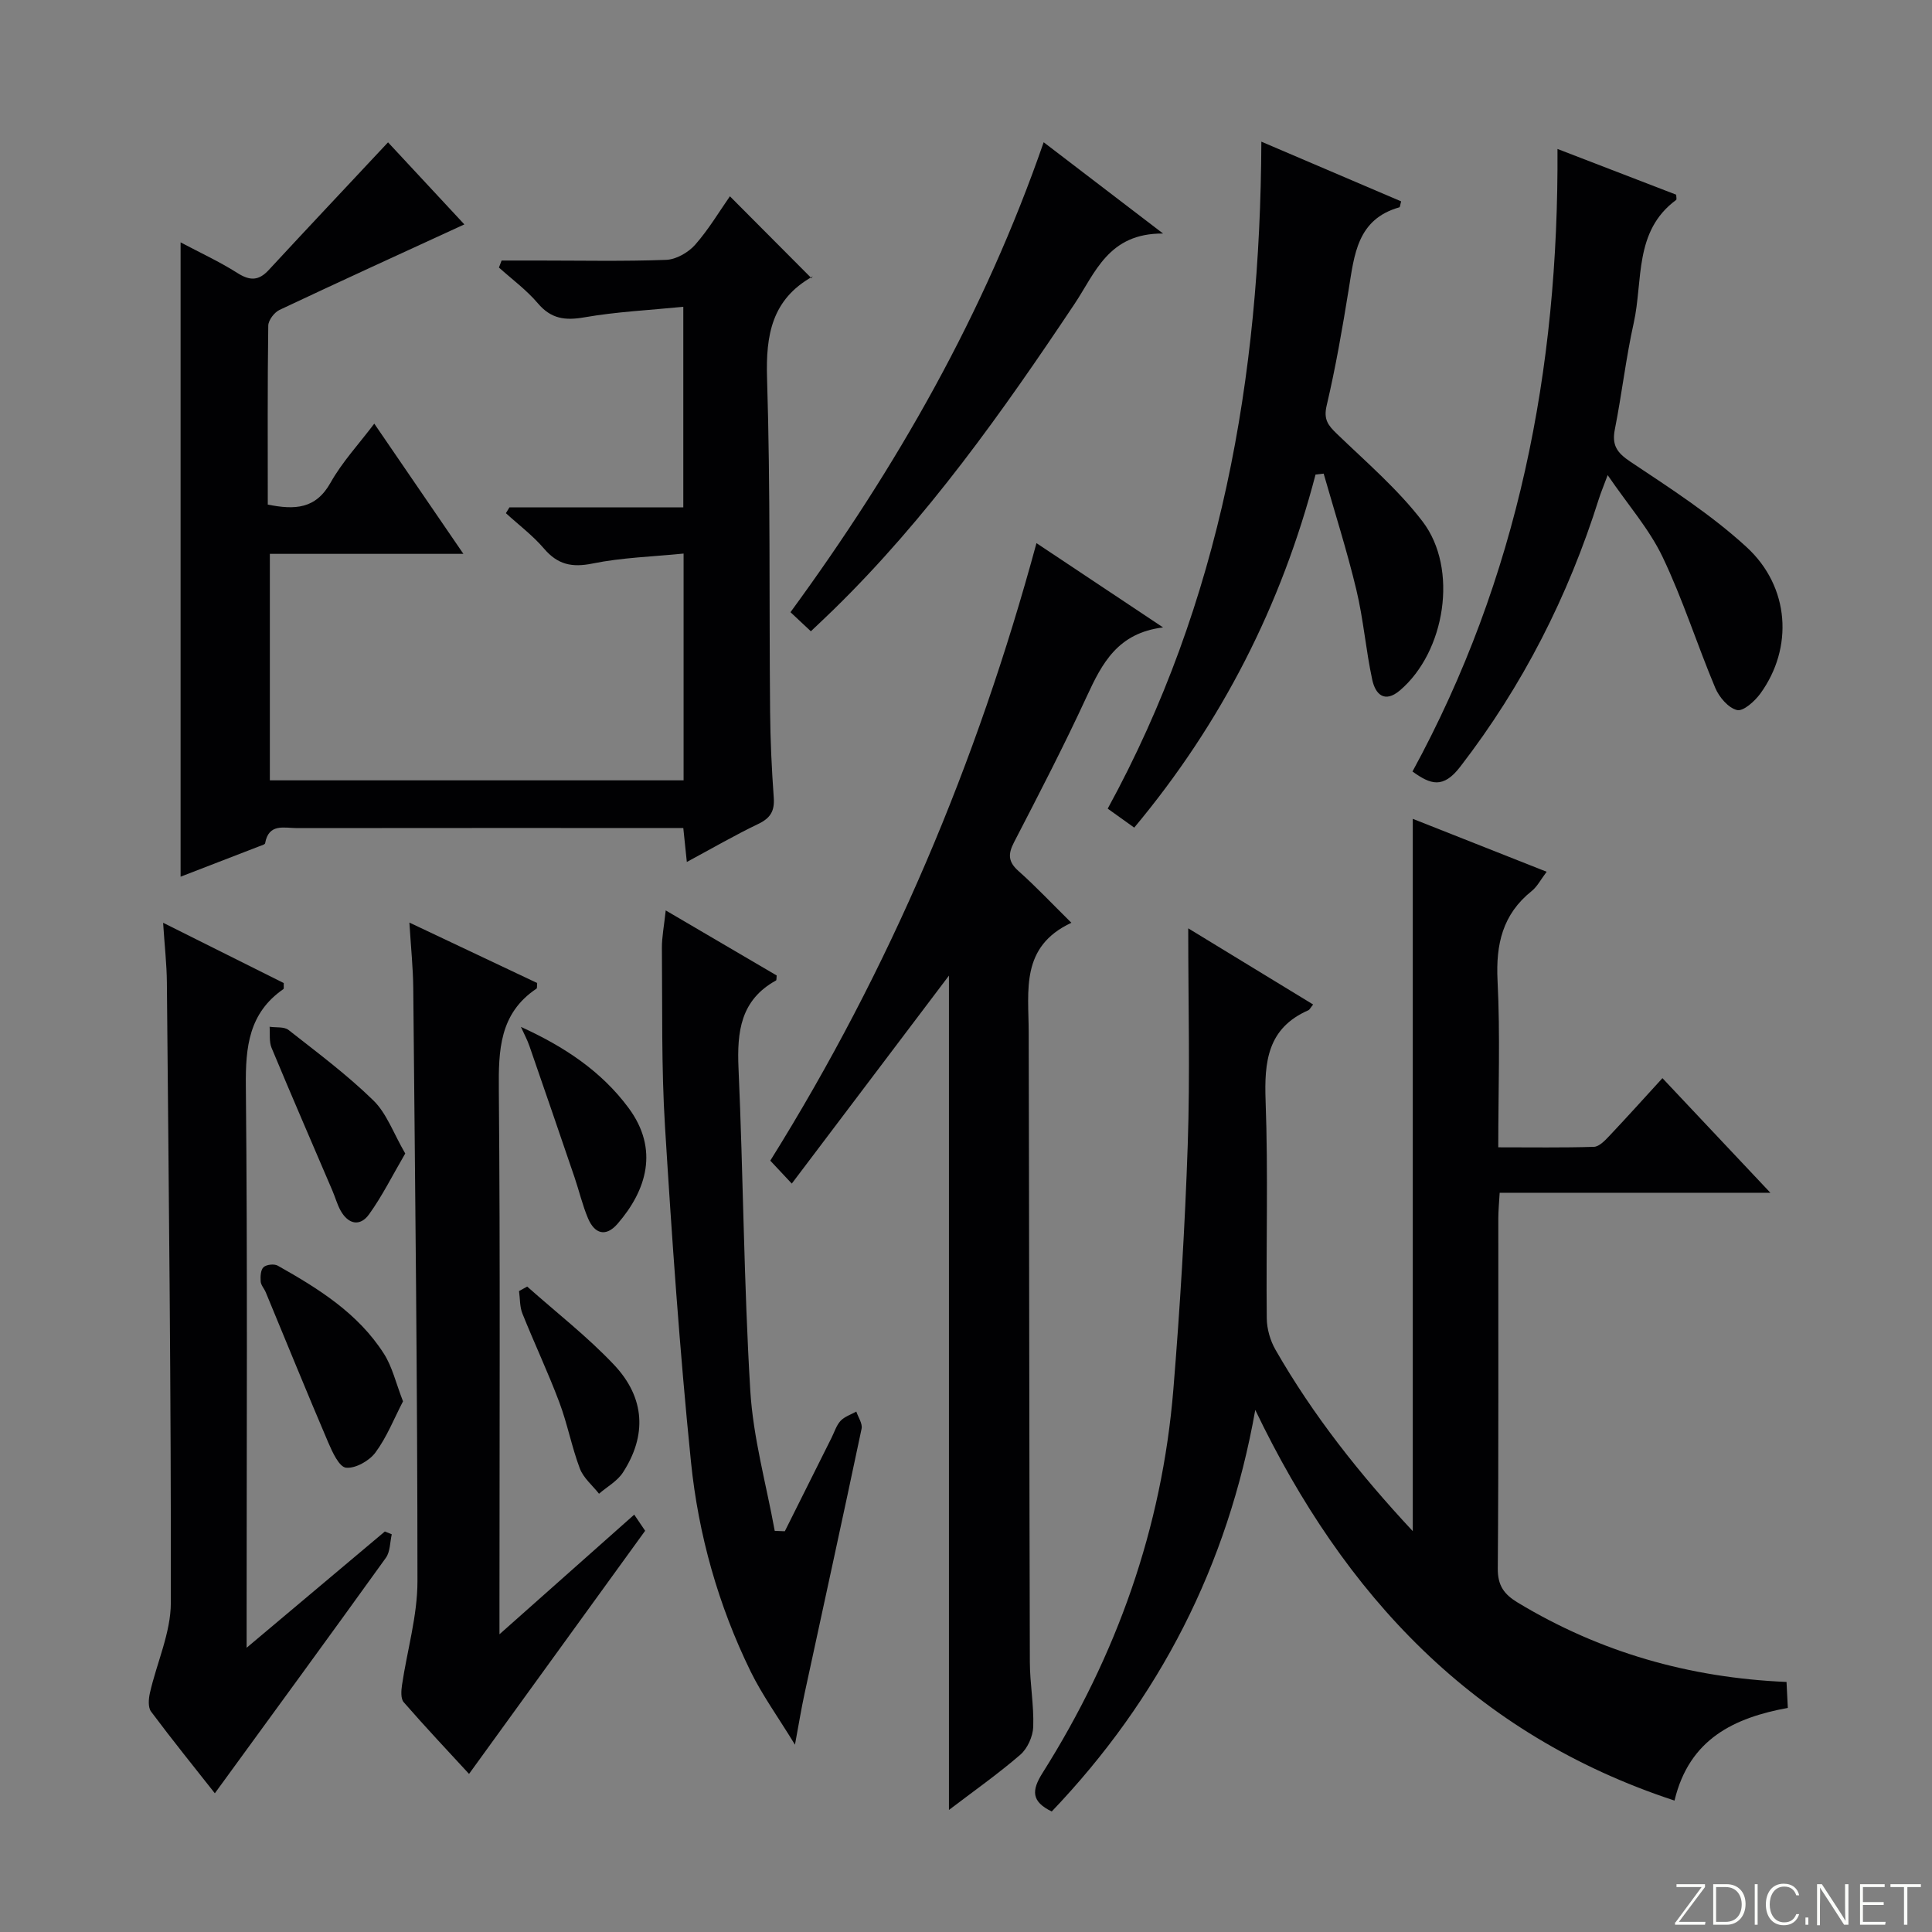
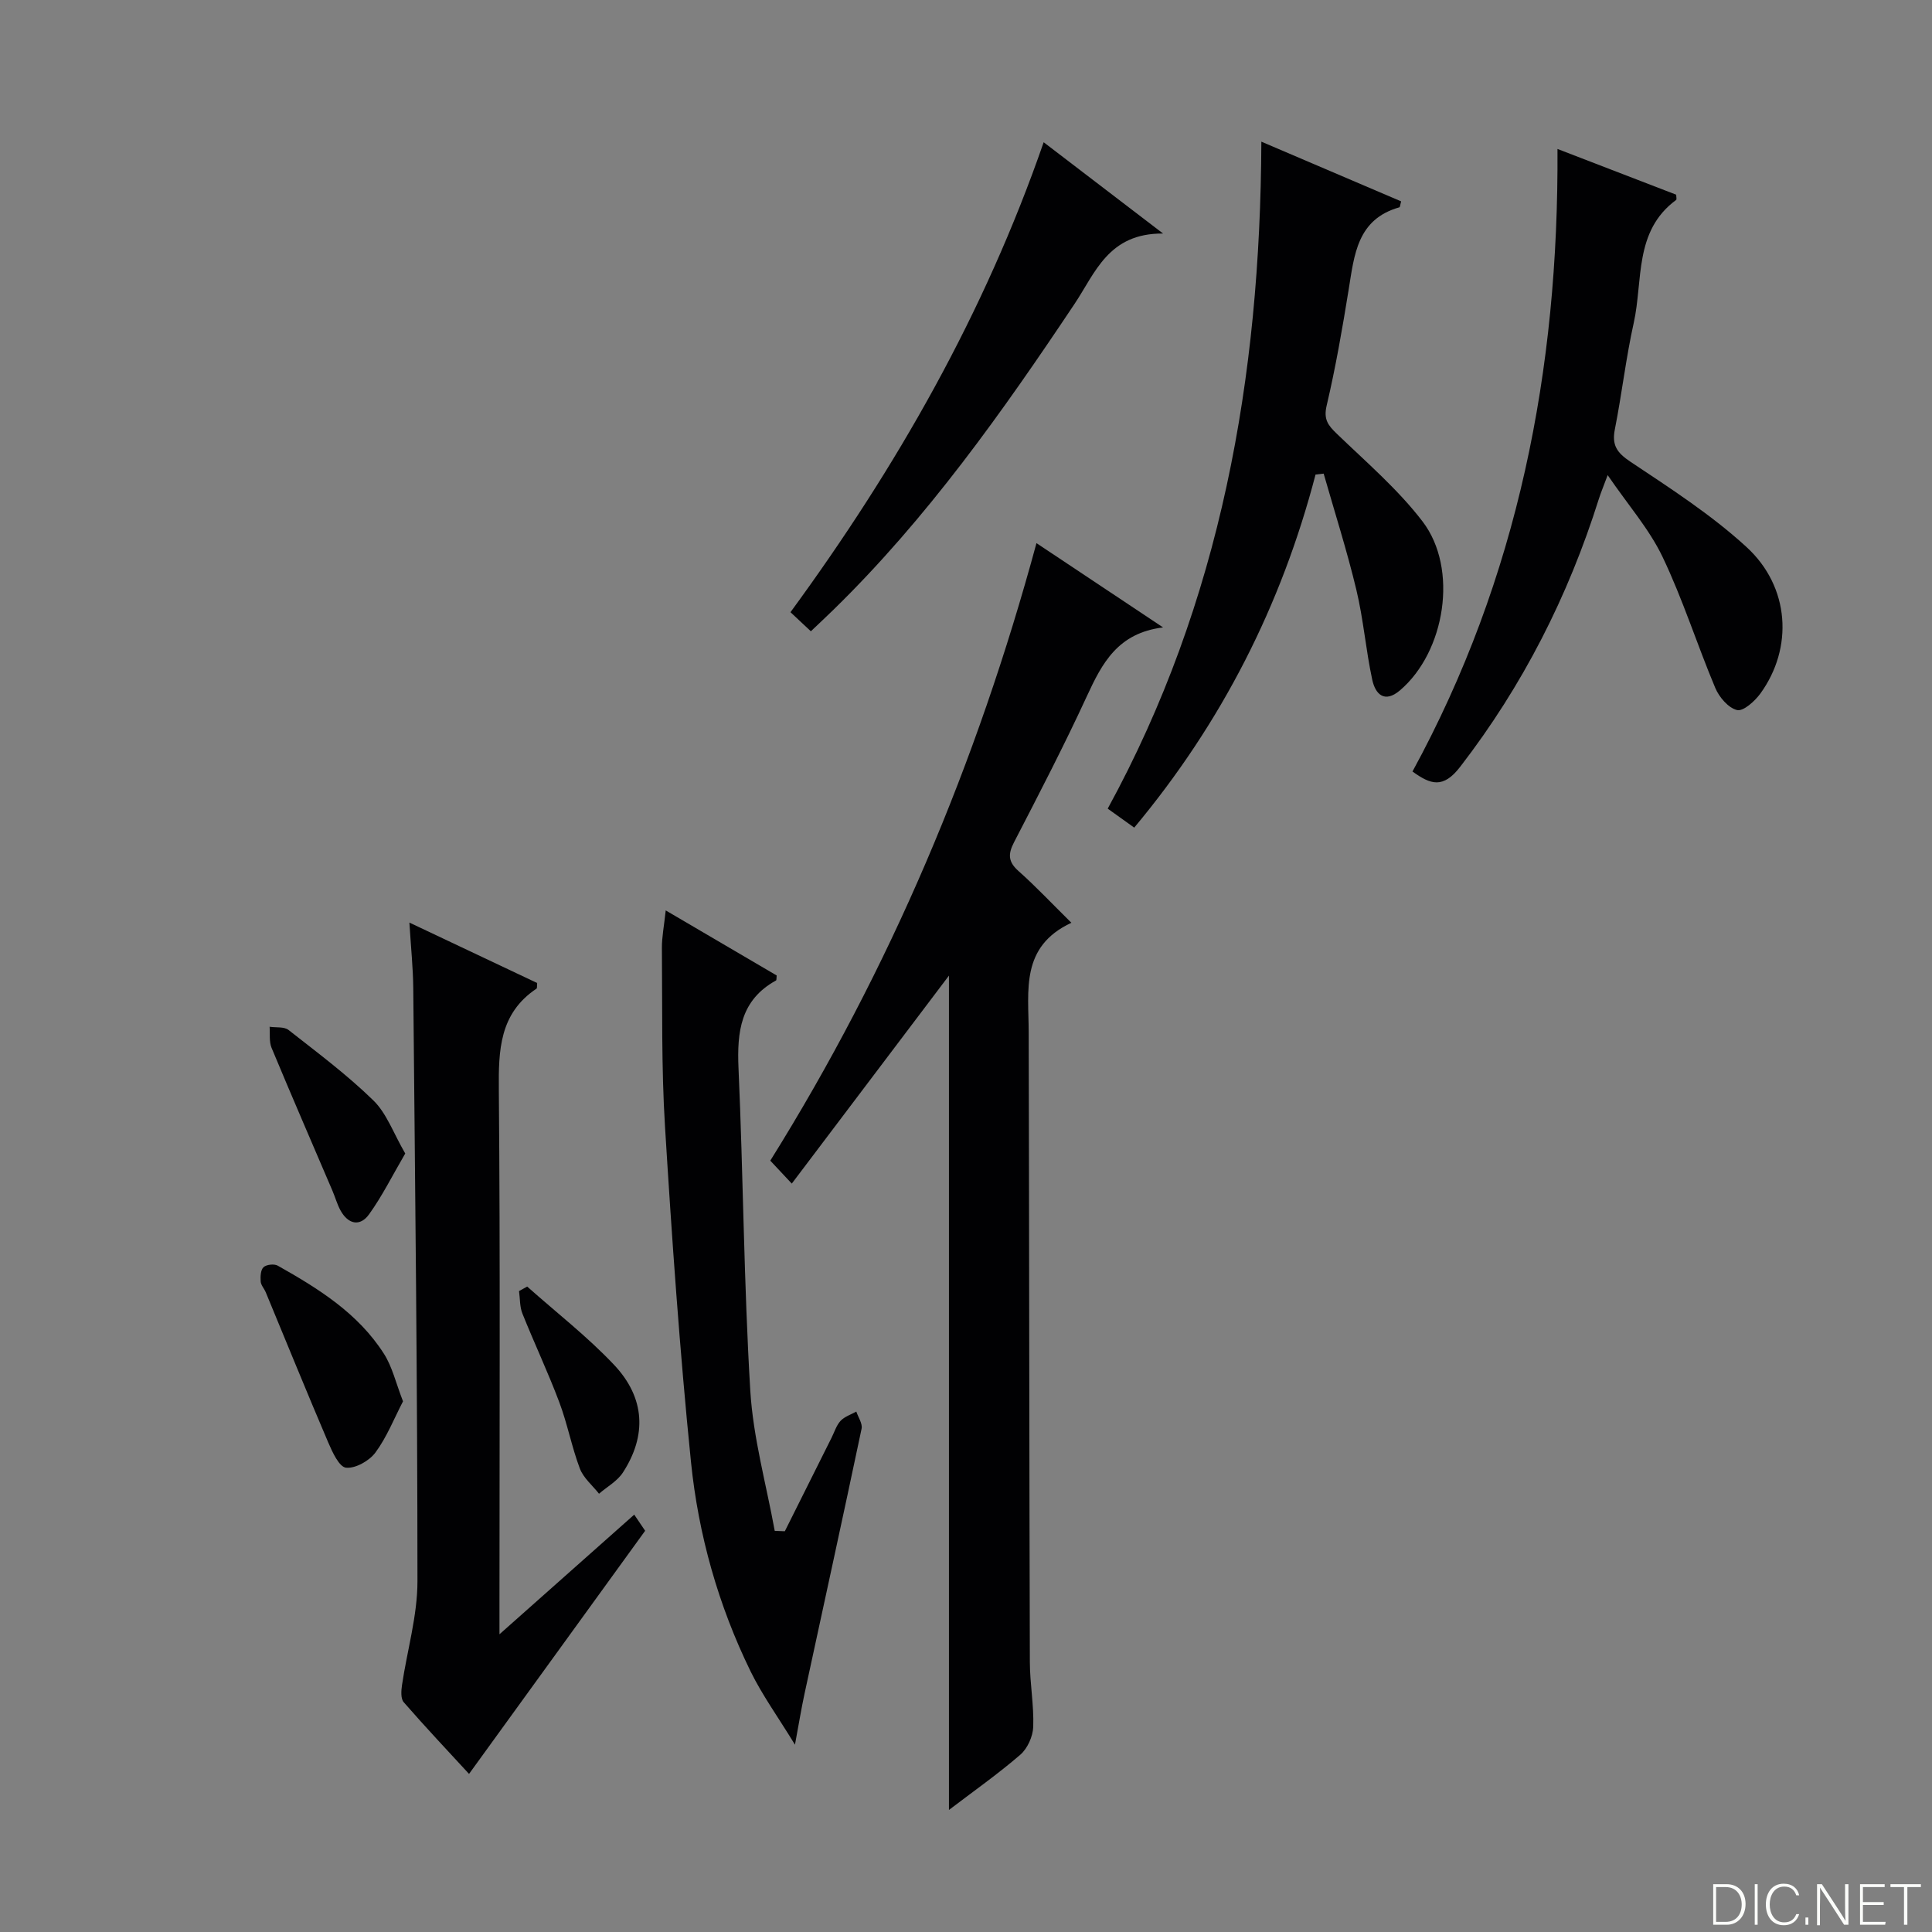
<svg xmlns="http://www.w3.org/2000/svg" enable-background="new 0 0 400 400" viewBox="0 0 400 400">
  <rect x="0" y="0" width="400" height="400" fill="#808080" stroke="none" />
-   <path d="m346.9 398 5.4-7.3h-5.2v-.6h5.9v.6l-5.4 7.2h5.5l-.1.6h-6.2v-.5z" fill="#fbfcfa" />
  <path d="m354.7 390.1h2.8c2.3 0 3.9 1.6 3.9 4.1s-1.6 4.3-3.9 4.3h-2.8zm.6 7.8h2c2.2 0 3.3-1.6 3.3-3.6 0-1.8-1-3.6-3.3-3.6h-2z" fill="#fbfcfa" />
  <path d="m363.9 390.1v8.4h-.6v-8.4z" fill="#fbfcfa" />
  <path d="m372.5 396.3c-.4 1.3-1.4 2.3-3.2 2.3-2.4 0-3.7-1.9-3.7-4.3 0-2.3 1.2-4.3 3.7-4.3 1.8 0 2.9 1 3.2 2.4h-.6c-.4-1.1-1.1-1.8-2.5-1.8-2.1 0-3 1.9-3 3.7s.9 3.7 3 3.7c1.4 0 2.1-.7 2.5-1.7z" fill="#fbfcfa" />
  <path d="m373.8 398.5v-1.5h.6v1.5z" fill="#fbfcfa" />
  <path d="m376.2 398.5v-8.4h1c1.3 2 4.4 6.7 4.9 7.6-.1-1.2-.1-2.4-.1-3.8v-3.8h.7v8.4h-.9c-1.2-1.9-4.4-6.8-5-7.7.1 1.1 0 2.3 0 3.9v3.9h-.6z" fill="#fbfcfa" />
  <path d="m390 394.4h-4.3v3.5h4.7l-.1.6h-5.2v-8.4h5.1v.6h-4.5v3.1h4.3v.7z" fill="#fbfcfa" />
  <path d="m394.2 390.7h-2.8v-.6h6.3v.6h-2.8v7.8h-.7z" fill="#fbfcfa" />
  <g fill="#010103">
-     <path d="m217.75 375.05c-4.22-2.06-4.21-4.32-1.91-7.97 15.33-24.28 24.74-50.7 27.09-79.39 1.38-16.89 2.41-33.82 2.98-50.75.49-14.44.1-28.91.1-44.74 9.56 5.83 17.68 10.78 25.86 15.77-.56.69-.72 1.07-.98 1.19-8.45 3.7-9.16 10.61-8.86 18.79.55 14.98.08 29.99.24 44.99.02 2.18.71 4.6 1.8 6.5 7.78 13.58 17.42 25.76 28.43 37.57 0-49.35 0-98.06 0-147.48 9.01 3.56 18.01 7.12 27.72 10.96-1.19 1.56-1.93 3.05-3.1 3.99-6.04 4.83-7.44 11.03-7.07 18.54.57 11.27.15 22.59.15 34.52 6.9 0 13.36.1 19.8-.1 1.06-.03 2.24-1.25 3.1-2.16 3.64-3.85 7.18-7.78 11.09-12.06 7.37 7.82 14.5 15.39 22.35 23.73-19.12 0-37.31 0-56.05 0-.12 2.11-.28 3.7-.28 5.29-.02 24.17.08 48.33-.11 72.5-.03 3.56 1.32 5.36 4.15 7.07 17.02 10.27 35.48 15.56 55.63 16.42.09 1.72.17 3.32.27 5.37-11.04 2.04-20.4 6.37-23.46 19.19-41.62-13.69-68.4-42.5-86.8-80.88-5.71 32.24-19.85 59.79-42.14 83.14z" />
-     <path d="m141.47 63.52c-7.06.7-13.84 1.02-20.48 2.18-4.01.7-6.9.32-9.64-2.91-2.34-2.76-5.34-4.96-8.05-7.4.18-.48.36-.97.55-1.45h7.6c8.83 0 17.67.19 26.48-.14 2.06-.08 4.57-1.52 5.98-3.11 2.83-3.21 5.05-6.97 7.21-10.05 5.6 5.62 11.07 11.11 16.91 16.98.34-.88.31-.43.1-.31-8.3 4.71-9.6 12-9.32 20.98.71 22.97.42 45.97.63 68.95.05 5.98.33 11.97.76 17.94.19 2.73-.69 4.2-3.19 5.4-4.91 2.35-9.62 5.09-14.81 7.88-.27-2.57-.47-4.5-.73-7.03-1.92 0-3.7 0-5.49 0-24.82 0-49.65-.01-74.47.02-2.63 0-5.88-1.06-6.62 3.14-.05.28-.82.47-1.27.65-5.24 2.03-10.48 4.05-16.23 6.27 0-44.01 0-87.45 0-131.33 4 2.12 8.04 3.98 11.76 6.34 2.58 1.64 4.4 1.64 6.48-.61 8.08-8.73 16.24-17.39 24.71-26.44 4.94 5.32 10.75 11.56 15.8 16.99-12.8 5.89-25.57 11.71-38.26 17.7-1.09.51-2.33 2.15-2.34 3.27-.17 12.3-.1 24.6-.1 37.04 5.6 1.11 9.92.95 13-4.54 2.41-4.29 5.86-7.99 9.05-12.22 6.14 8.97 12.04 17.6 18.45 26.96-13.65 0-26.64 0-40.07 0v46.89h85.66c0-15.51 0-30.74 0-46.95-6.47.65-12.76.82-18.84 2.06-4.29.87-7.22.23-10.06-3.09-2.31-2.71-5.24-4.9-7.89-7.33.24-.4.49-.8.73-1.2h36c0-13.74 0-26.99 0-41.53z" />
    <path d="m196.47 201.99c-10.42 13.79-21.22 28.08-32.54 43.06-1.94-2.07-3.12-3.33-4.45-4.75 24.85-39.81 42.76-82.29 55.11-127.85 8.77 5.84 17 11.32 26.21 17.45-9.38 1.15-12.63 7.43-15.77 14.23-4.72 10.23-9.91 20.25-15.09 30.26-1.27 2.46-1.22 4.04.93 5.95 3.58 3.18 6.87 6.69 10.95 10.71-10.58 4.93-8.86 14.01-8.84 22.62.11 43.48.11 86.96.24 130.44.01 4.47.86 8.96.7 13.41-.07 1.98-1.18 4.48-2.67 5.77-4.6 3.98-9.6 7.49-14.78 11.44 0-58.27 0-115.93 0-172.74z" />
    <path d="m84.76 191.01c9.52 4.5 18.02 8.52 26.45 12.51-.06.57.03 1.06-.14 1.17-7.68 5.15-7.87 12.75-7.79 21.04.3 35.13.13 70.27.13 105.41v7.22c9.96-8.84 18.83-16.72 27.9-24.77 1.04 1.54 1.85 2.73 2.26 3.34-12.24 16.9-24.22 33.44-36.46 50.34-4.28-4.65-9-9.65-13.52-14.84-.65-.74-.53-2.39-.36-3.55 1.06-7.17 3.2-14.33 3.2-21.49 0-40.94-.49-81.89-.87-122.83-.04-4.13-.47-8.25-.8-13.55z" />
-     <path d="m44.48 371.28c-4.04-5.13-8.74-10.94-13.2-16.91-.66-.88-.52-2.64-.24-3.88 1.42-6.24 4.32-12.44 4.33-18.65.07-42.81-.44-85.61-.82-128.42-.03-3.79-.47-7.57-.78-12.37 8.9 4.45 17.01 8.49 24.98 12.48-.04.68.07 1.16-.09 1.26-7.12 4.94-7.84 11.93-7.76 20.01.36 36.49.16 72.99.16 109.49v6.86c10.06-8.46 19.34-16.27 28.62-24.07.48.19.96.39 1.43.58-.38 1.64-.31 3.61-1.22 4.87-11.69 16.26-23.53 32.44-35.41 48.75z" />
    <path d="m272.37 98.25c-7.07 27.08-19.42 51.39-37.54 73.1-1.84-1.32-3.41-2.44-5.49-3.93 23.43-42.86 31.6-89.21 31.81-138.09 9.94 4.25 19.47 8.31 28.94 12.36-.2.71-.22 1.19-.36 1.23-8.77 2.47-9.34 9.87-10.51 17.08-1.3 8.03-2.69 16.06-4.55 23.97-.68 2.88.3 4.1 2.13 5.86 6.09 5.87 12.63 11.47 17.73 18.14 7.47 9.78 4.69 26.98-4.68 34.96-3.22 2.74-5.1.77-5.74-2.19-1.33-6.16-1.82-12.5-3.29-18.62-1.94-8.1-4.48-16.05-6.77-24.06-.56.05-1.12.12-1.68.19z" />
    <path d="m292.44 159.73c21.83-40.04 30.29-83.12 30.02-128.89 8.68 3.34 16.65 6.41 24.58 9.47 0 .47.14.98-.02 1.09-8.77 6.46-6.82 16.67-8.77 25.44-1.62 7.27-2.46 14.72-3.91 22.04-.65 3.27.4 4.83 3.21 6.71 8.27 5.51 16.74 10.97 24.03 17.65 9.03 8.27 9.73 20.93 2.88 30.36-1.15 1.58-3.53 3.72-4.82 3.41-1.8-.43-3.71-2.67-4.51-4.58-3.78-8.99-6.72-18.36-10.92-27.14-2.75-5.75-7.12-10.72-11.36-16.92-.87 2.35-1.41 3.61-1.82 4.91-6.35 20.16-15.75 38.67-28.71 55.47-3.52 4.58-6.13 3.7-9.88.98z" />
    <path d="m137.83 188.49c8.17 4.79 15.6 9.15 22.97 13.47-.06.5 0 .96-.14 1.04-7.33 4.04-8.09 10.59-7.76 18.14.99 22.25 1.1 44.55 2.44 66.78.59 9.74 3.3 19.36 5.06 29.03.7.03 1.4.06 2.09.08 3.22-6.45 6.44-12.9 9.67-19.35.6-1.19 1-2.57 1.87-3.51.83-.88 2.15-1.3 3.26-1.92.39 1.19 1.32 2.49 1.09 3.56-3.86 18.32-7.87 36.6-11.82 54.9-.63 2.92-1.11 5.87-1.97 10.51-3.54-5.79-6.79-10.28-9.19-15.18-6.69-13.69-10.81-28.3-12.34-43.36-2.34-23.1-3.95-46.29-5.38-69.47-.76-12.27-.53-24.6-.64-36.91-.02-2.28.45-4.57.79-7.81z" />
    <path d="m167.88 130.7c-1.7-1.59-2.9-2.72-4.22-3.95 22.02-30.08 40.13-61.82 52.42-97.3 8.07 6.17 15.67 11.99 24.72 18.9-11.32-.09-14.03 8.14-18.32 14.56-14.97 22.42-30.52 44.38-49.91 63.32-1.41 1.38-2.85 2.72-4.69 4.47z" />
    <path d="m83.44 290.13c-1.85 3.57-3.35 7.4-5.71 10.6-1.27 1.72-4.14 3.34-6.09 3.14-1.42-.15-2.83-3.23-3.69-5.24-4.41-10.32-8.64-20.73-12.94-31.1-.32-.76-.99-1.46-1.04-2.22-.07-1-.02-2.38.59-2.95.6-.56 2.21-.73 2.94-.32 8.42 4.74 16.64 9.86 21.98 18.23 1.73 2.69 2.46 6 3.96 9.86z" />
    <path d="m83.9 238.82c-2.68 4.59-4.77 8.81-7.48 12.58-1.88 2.62-4.33 2.08-5.91-.77-.71-1.29-1.1-2.75-1.69-4.12-4.21-9.85-8.48-19.68-12.6-29.58-.53-1.28-.29-2.89-.4-4.35 1.32.2 3-.05 3.91.66 5.99 4.7 12.13 9.28 17.56 14.58 2.77 2.69 4.16 6.79 6.61 11z" />
-     <path d="m107.85 212.61c8.85 4.02 16.59 9.09 22.27 16.75 6.4 8.62 3.72 17.1-2.25 24-2.44 2.82-4.76 2.1-6.12-1.1-1.16-2.73-1.83-5.66-2.79-8.48-3.1-9.09-6.21-18.17-9.36-27.25-.47-1.34-1.16-2.61-1.75-3.92z" />
    <path d="m109.15 266.37c6.03 5.37 12.48 10.37 18 16.22 6.44 6.84 6.78 14.64 1.81 22.29-1.16 1.78-3.27 2.94-4.94 4.38-1.36-1.73-3.23-3.26-3.97-5.22-1.69-4.48-2.57-9.26-4.26-13.74-2.33-6.19-5.17-12.2-7.63-18.34-.57-1.42-.48-3.1-.7-4.66.57-.3 1.13-.61 1.69-.93z" />
  </g>
</svg>